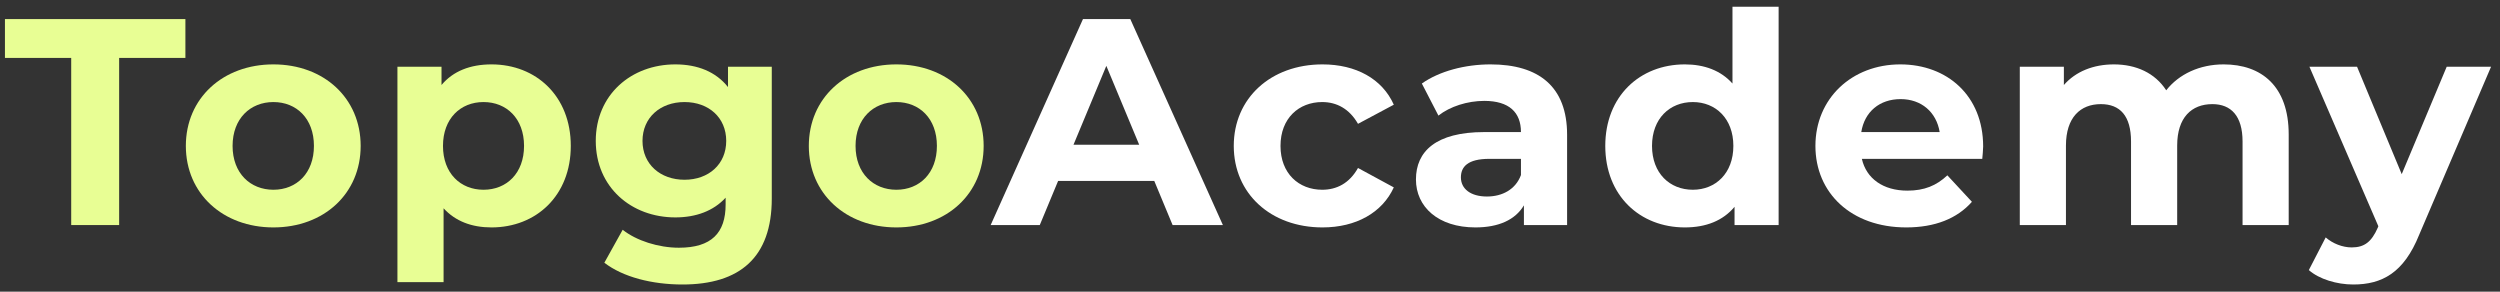
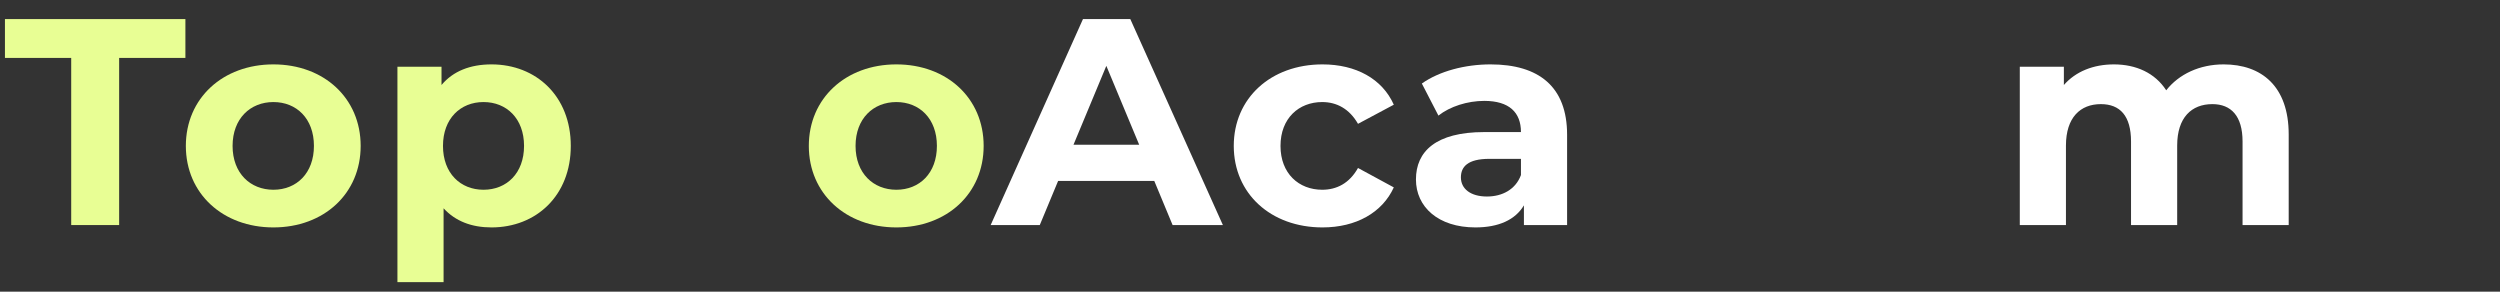
<svg xmlns="http://www.w3.org/2000/svg" width="180" height="21" viewBox="0 0 180 21" fill="none">
  <rect x="0" y="0" width="180" height="21" fill="#333333" stroke="none" />
-   <path d="M176.162 4.806H179.356L174.181 16.903C173.073 19.658 171.497 20.484 169.431 20.484C168.26 20.484 166.982 20.103 166.236 19.446L167.45 17.094C167.961 17.539 168.664 17.814 169.324 17.814C170.24 17.814 170.752 17.412 171.199 16.395L171.241 16.289L166.279 4.806H169.708L172.924 12.539L176.162 4.806Z" fill="white" />
  <path d="M160.101 4.636C162.827 4.636 164.786 6.204 164.786 9.679V16.204H161.464V10.187C161.464 8.344 160.633 7.497 159.291 7.497C157.8 7.497 156.757 8.45 156.757 10.484V16.204H153.434V10.187C153.434 8.344 152.646 7.497 151.261 7.497C149.792 7.497 148.748 8.45 148.748 10.484V16.204H145.425V4.806H148.599V6.12C149.451 5.145 150.729 4.636 152.198 4.636C153.796 4.636 155.159 5.251 155.968 6.501C156.884 5.336 158.375 4.636 160.101 4.636Z" fill="white" />
-   <path d="M142.787 10.547C142.787 10.802 142.745 11.162 142.723 11.437H134.054C134.374 12.857 135.588 13.726 137.335 13.726C138.549 13.726 139.422 13.365 140.21 12.624L141.978 14.531C140.913 15.738 139.315 16.374 137.249 16.374C133.288 16.374 130.71 13.895 130.71 10.505C130.71 7.094 133.33 4.636 136.823 4.636C140.189 4.636 142.787 6.882 142.787 10.547ZM136.845 7.136C135.332 7.136 134.246 8.048 134.012 9.509H139.656C139.422 8.069 138.336 7.136 136.845 7.136Z" fill="white" />
-   <path d="M124.738 0.484H128.061V16.204H124.887V14.891C124.057 15.886 122.843 16.374 121.309 16.374C118.072 16.374 115.58 14.086 115.58 10.505C115.58 6.925 118.072 4.636 121.309 4.636C122.715 4.636 123.908 5.081 124.738 6.014V0.484ZM121.884 13.662C123.524 13.662 124.802 12.476 124.802 10.505C124.802 8.535 123.524 7.348 121.884 7.348C120.223 7.348 118.945 8.535 118.945 10.505C118.945 12.476 120.223 13.662 121.884 13.662Z" fill="white" />
  <path d="M107.315 4.636C110.808 4.636 112.831 6.247 112.831 9.7V16.204H109.722V14.785C109.104 15.823 107.911 16.374 106.229 16.374C103.545 16.374 101.948 14.891 101.948 12.92C101.948 10.908 103.375 9.509 106.868 9.509H109.509C109.509 8.09 108.657 7.264 106.868 7.264C105.654 7.264 104.397 7.666 103.566 8.323L102.373 6.014C103.63 5.124 105.483 4.636 107.315 4.636ZM107.059 14.149C108.167 14.149 109.125 13.641 109.509 12.603V11.437H107.23C105.675 11.437 105.185 12.009 105.185 12.772C105.185 13.598 105.888 14.149 107.059 14.149Z" fill="white" />
  <path d="M95.221 16.374C91.493 16.374 88.831 13.937 88.831 10.505C88.831 7.073 91.493 4.636 95.221 4.636C97.627 4.636 99.523 5.675 100.354 7.539L97.776 8.916C97.159 7.836 96.243 7.348 95.199 7.348C93.517 7.348 92.196 8.514 92.196 10.505C92.196 12.497 93.517 13.662 95.199 13.662C96.243 13.662 97.159 13.196 97.776 12.094L100.354 13.492C99.523 15.315 97.627 16.374 95.221 16.374Z" fill="white" />
  <path d="M84.427 16.204L83.107 13.026H76.185L74.864 16.204H71.328L77.974 1.374H81.382L88.048 16.204H84.427ZM77.292 10.42H82.021L79.656 4.742L77.292 10.42Z" fill="white" />
  <path d="M64.539 16.374C60.897 16.374 58.235 13.937 58.235 10.505C58.235 7.073 60.897 4.636 64.539 4.636C68.181 4.636 70.823 7.073 70.823 10.505C70.823 13.937 68.181 16.374 64.539 16.374ZM64.539 13.662C66.201 13.662 67.457 12.476 67.457 10.505C67.457 8.535 66.201 7.348 64.539 7.348C62.878 7.348 61.6 8.535 61.6 10.505C61.6 12.476 62.878 13.662 64.539 13.662Z" fill="#E8FE94" />
-   <path d="M52.416 4.806H55.568V14.297C55.568 18.535 53.268 20.484 49.136 20.484C46.963 20.484 44.855 19.954 43.513 18.916L44.833 16.543C45.813 17.327 47.41 17.836 48.88 17.836C51.223 17.836 52.245 16.776 52.245 14.721V14.234C51.372 15.187 50.115 15.653 48.624 15.653C45.451 15.653 42.895 13.471 42.895 10.145C42.895 6.819 45.451 4.636 48.624 4.636C50.222 4.636 51.542 5.166 52.416 6.268V4.806ZM49.285 12.942C51.031 12.942 52.288 11.819 52.288 10.145C52.288 8.471 51.031 7.348 49.285 7.348C47.538 7.348 46.26 8.471 46.26 10.145C46.26 11.819 47.538 12.942 49.285 12.942Z" fill="#E8FE94" />
  <path d="M35.388 4.636C38.605 4.636 41.097 6.925 41.097 10.505C41.097 14.086 38.605 16.374 35.388 16.374C33.961 16.374 32.79 15.929 31.938 14.997V20.314H28.615V4.806H31.789V6.12C32.62 5.124 33.855 4.636 35.388 4.636ZM34.813 13.662C36.475 13.662 37.731 12.476 37.731 10.505C37.731 8.535 36.475 7.348 34.813 7.348C33.152 7.348 31.895 8.535 31.895 10.505C31.895 12.476 33.152 13.662 34.813 13.662Z" fill="#E8FE94" />
  <path d="M19.685 16.374C16.043 16.374 13.381 13.937 13.381 10.505C13.381 7.073 16.043 4.636 19.685 4.636C23.327 4.636 25.968 7.073 25.968 10.505C25.968 13.937 23.327 16.374 19.685 16.374ZM19.685 13.662C21.347 13.662 22.603 12.476 22.603 10.505C22.603 8.535 21.347 7.348 19.685 7.348C18.024 7.348 16.746 8.535 16.746 10.505C16.746 12.476 18.024 13.662 19.685 13.662Z" fill="#E8FE94" />
  <path d="M5.127 16.204V4.17H0.356V1.374H13.349V4.17H8.578V16.204H5.127Z" fill="#E8FE94" />
</svg>